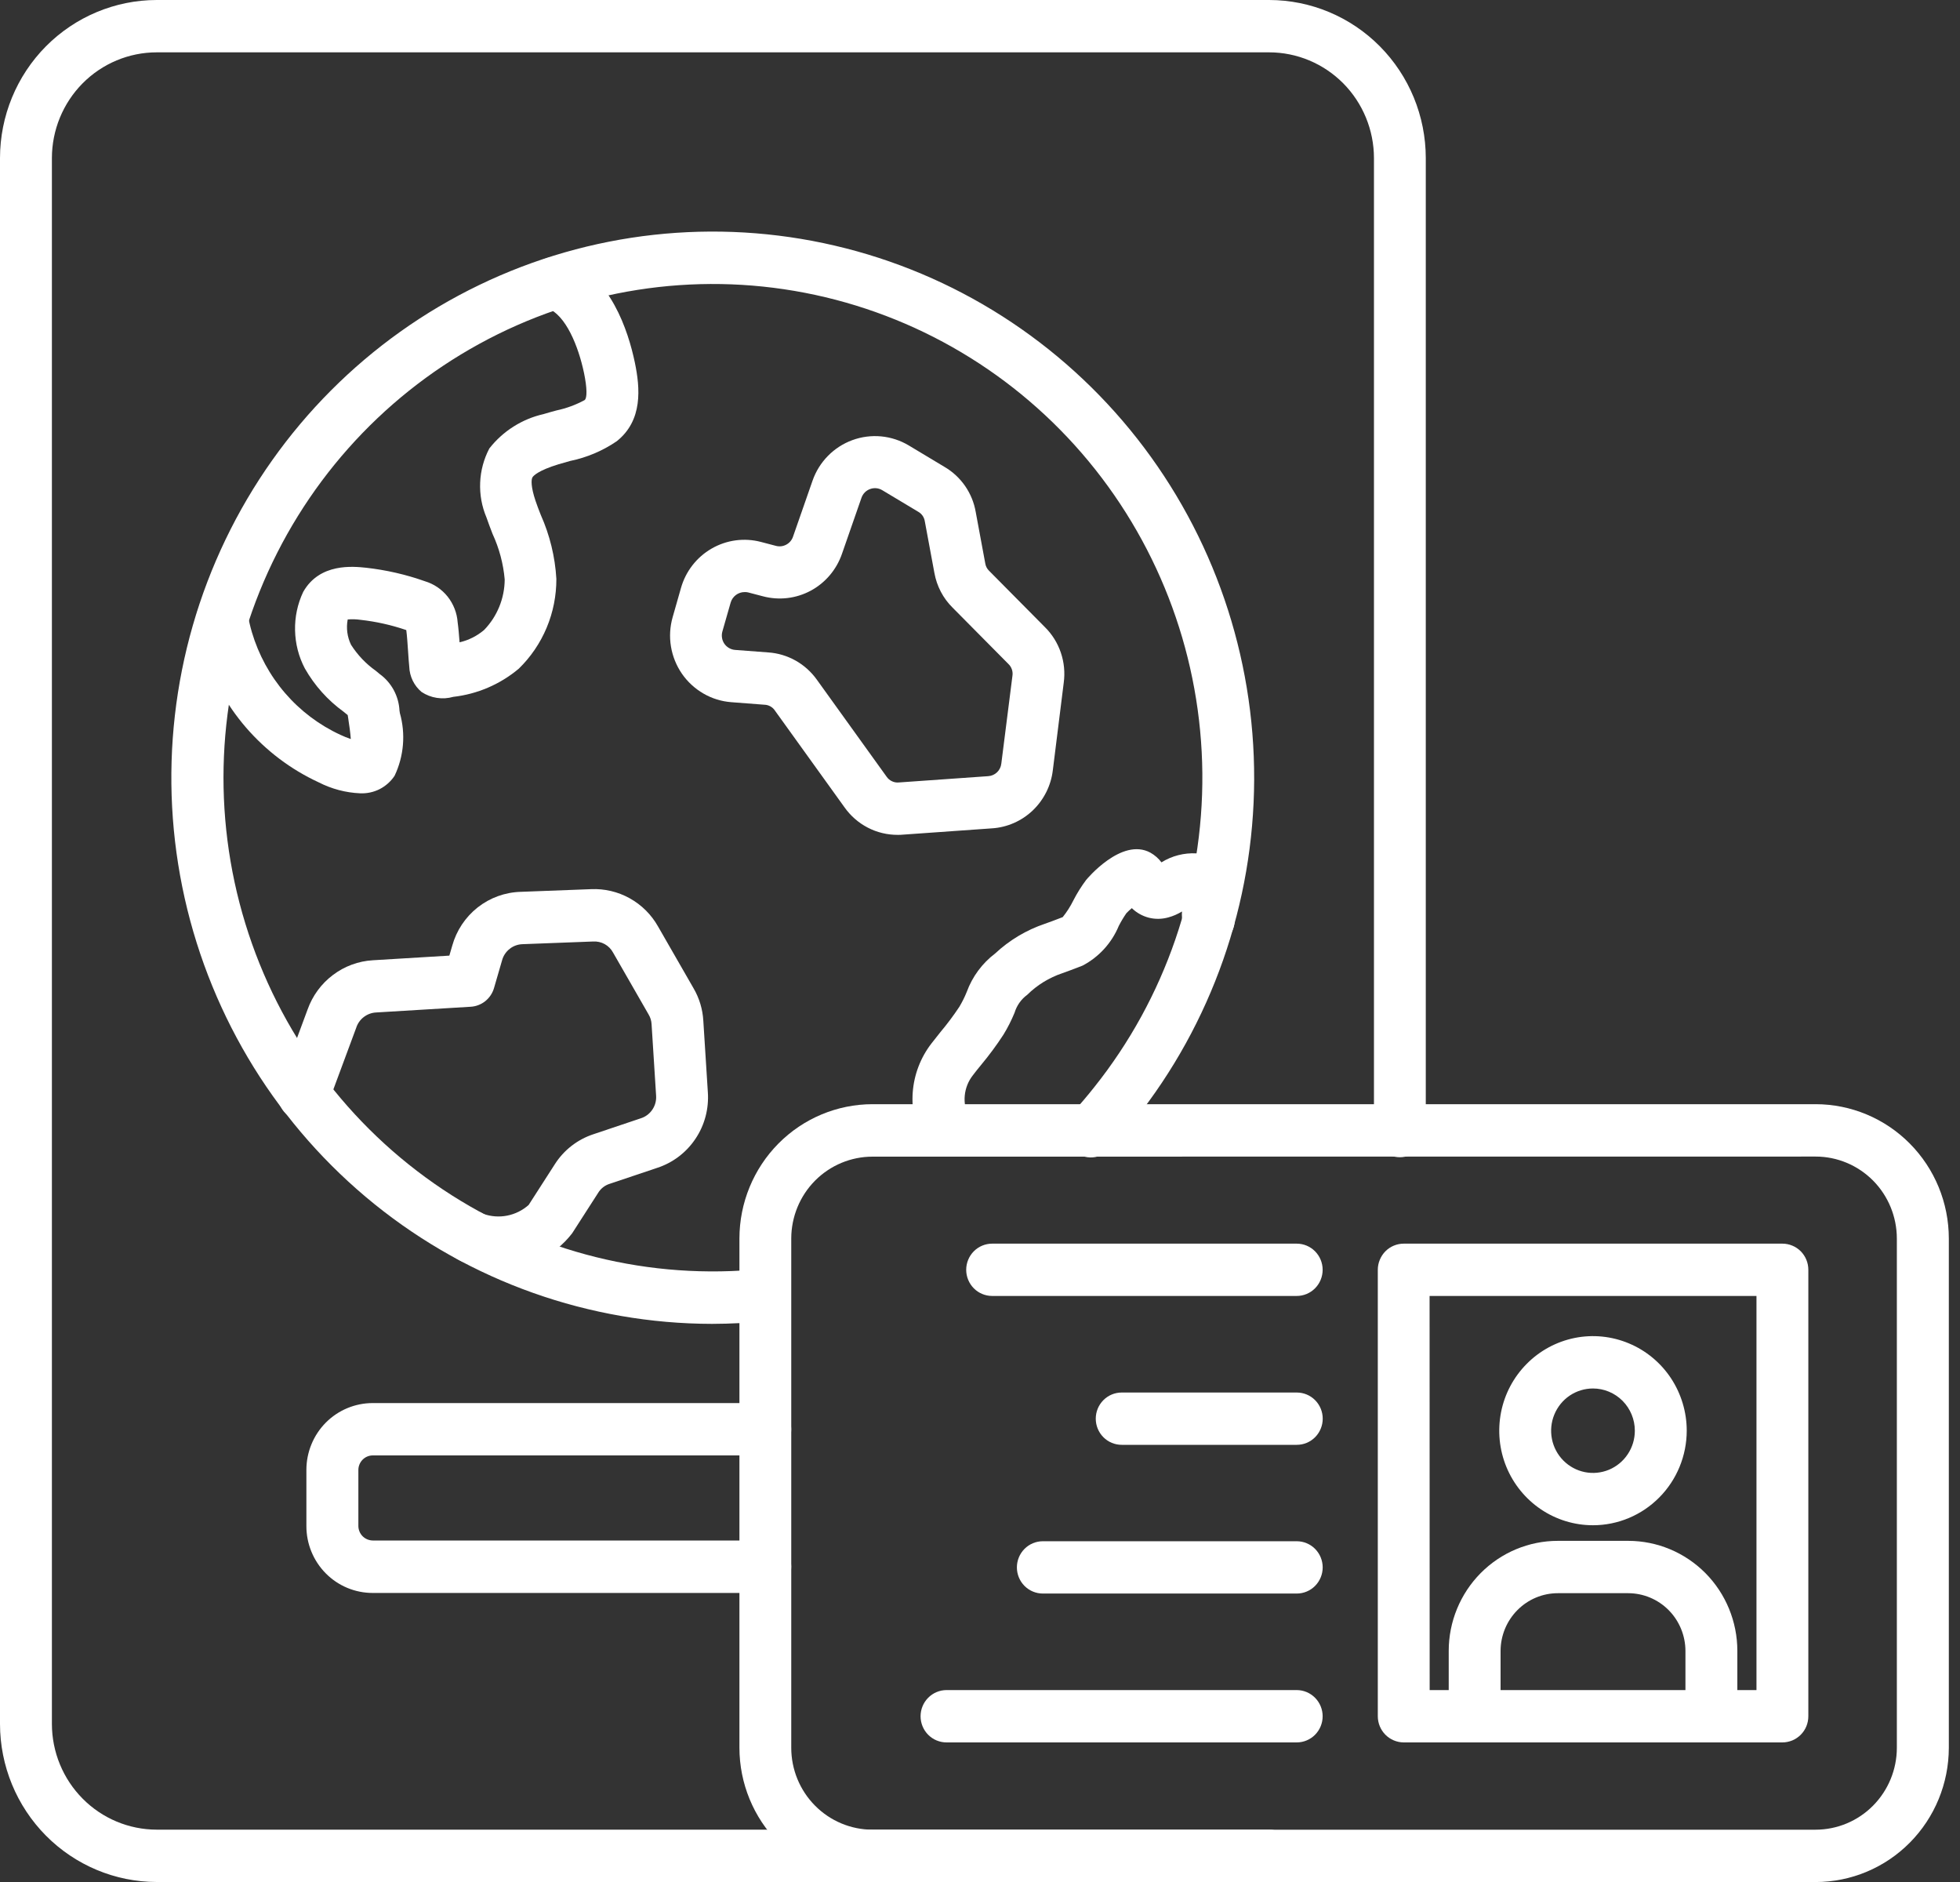
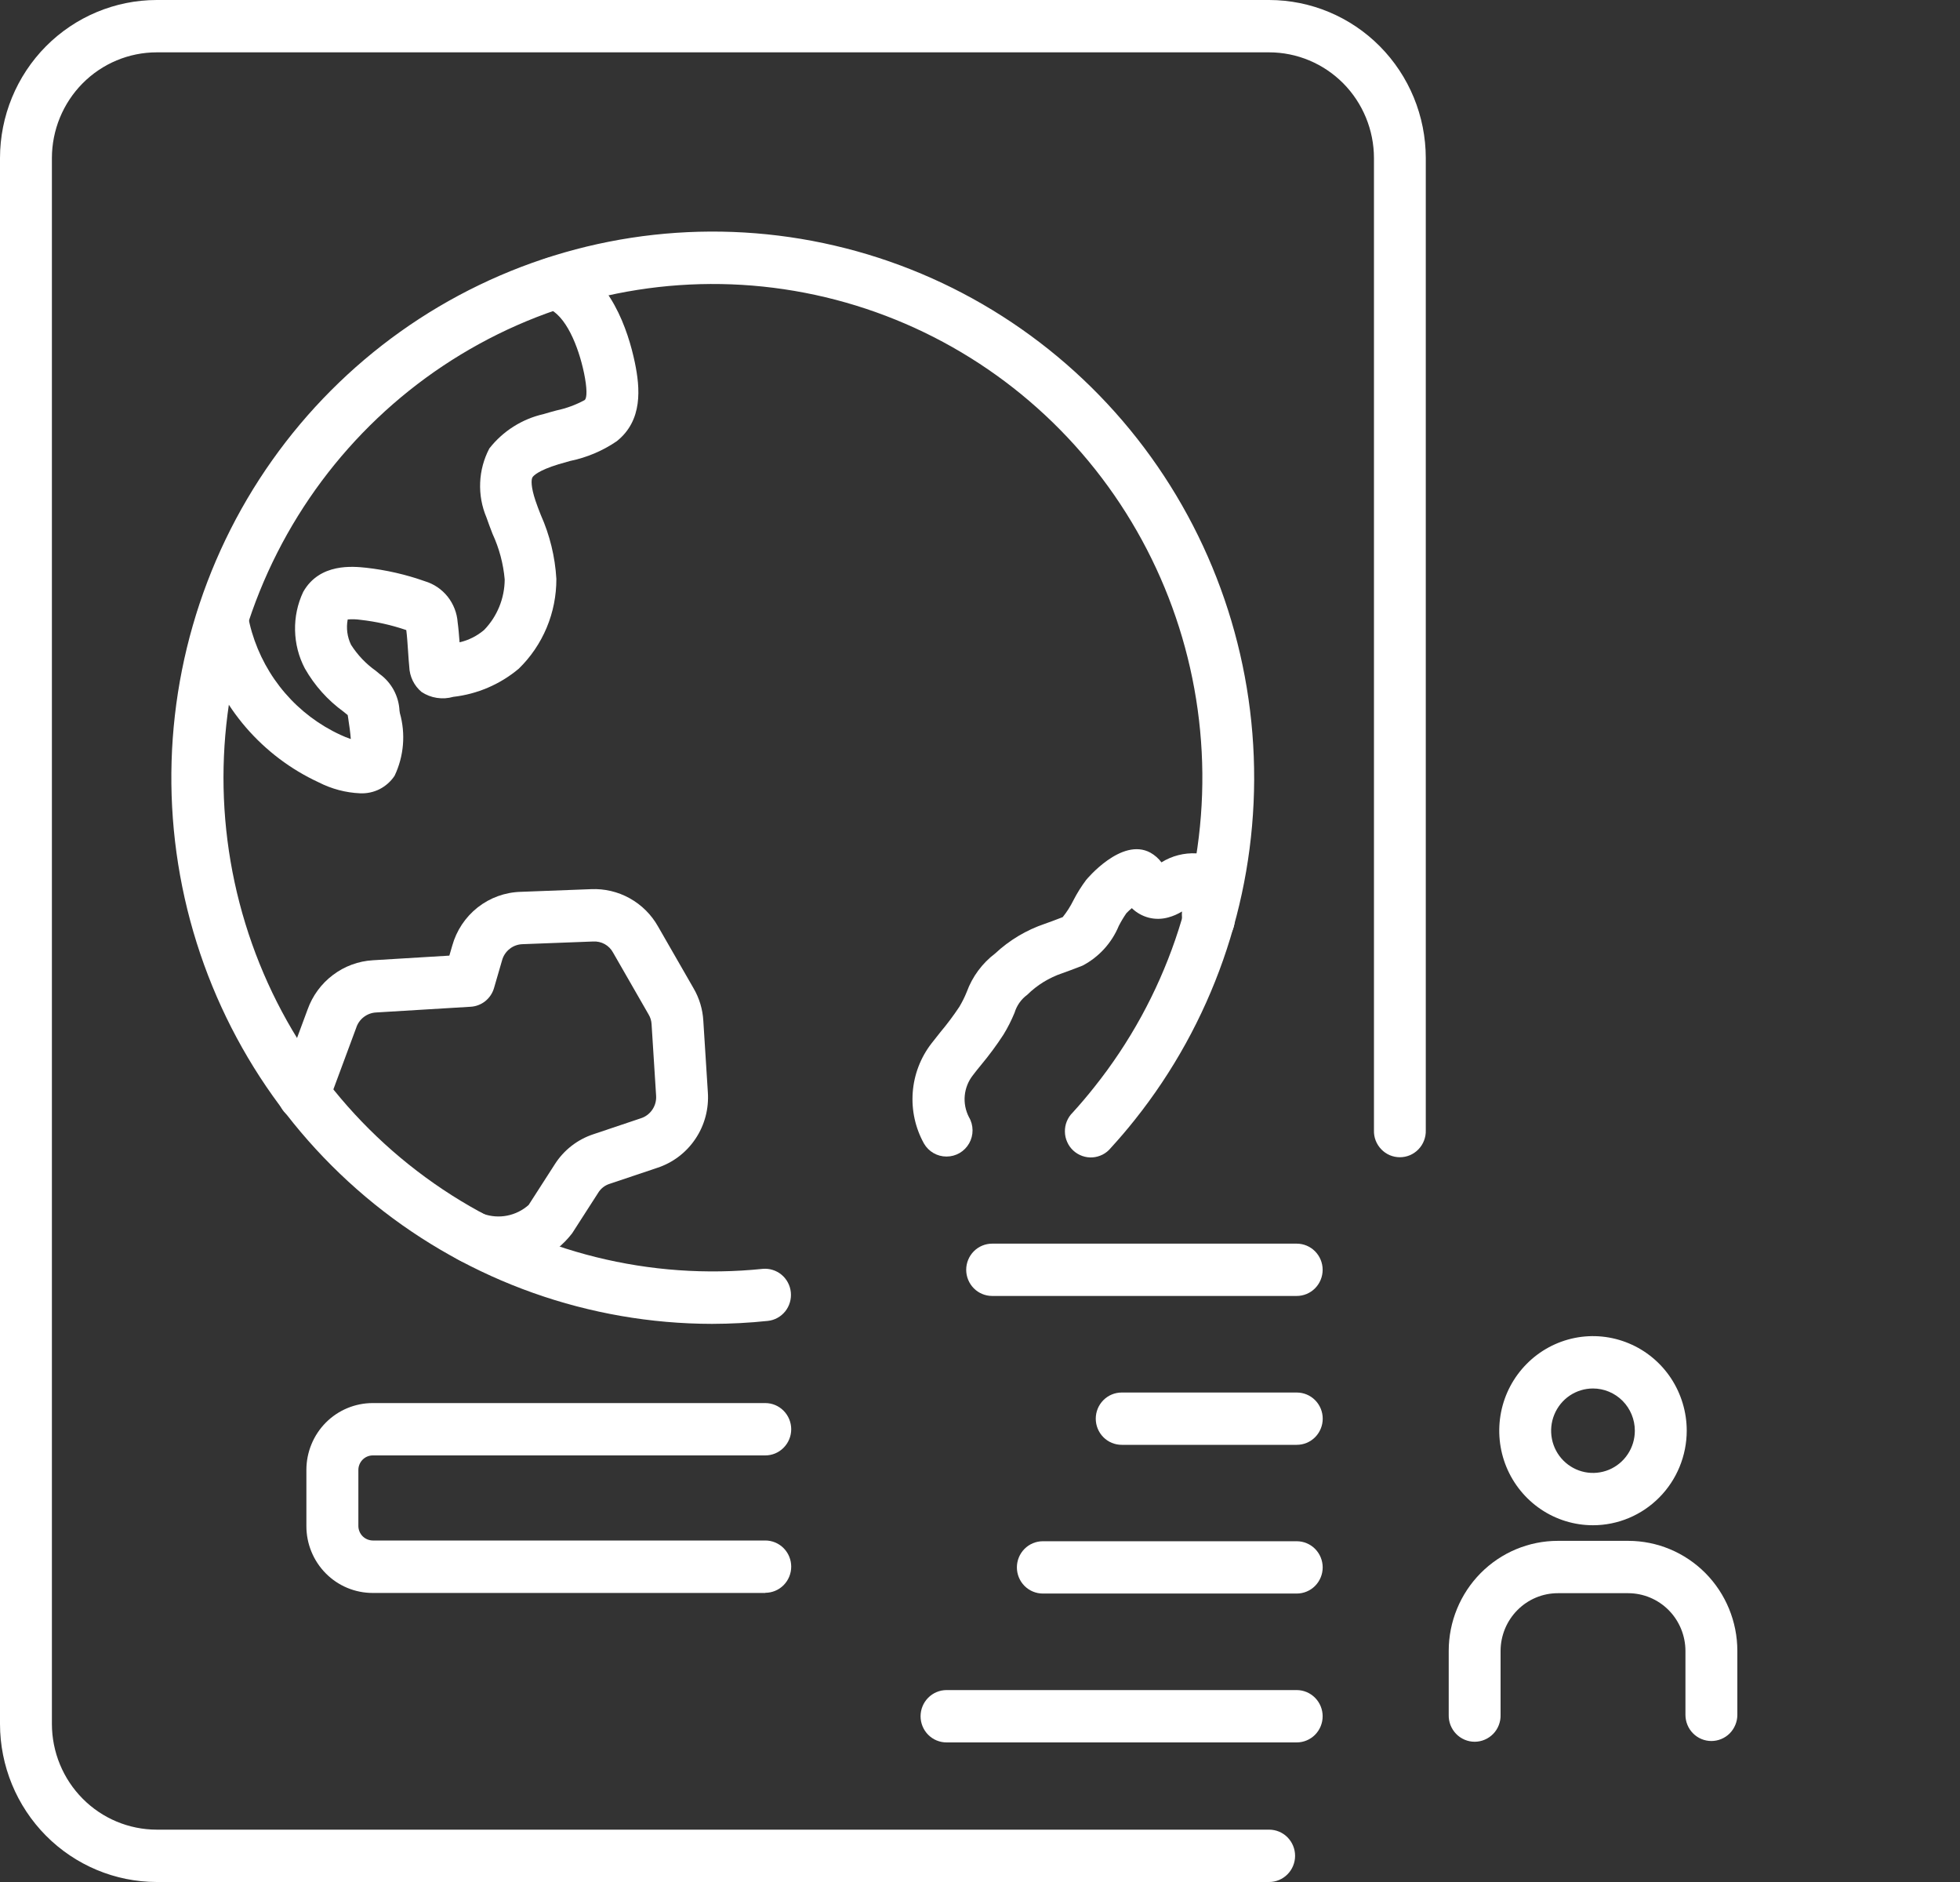
<svg xmlns="http://www.w3.org/2000/svg" width="50" height="48" viewBox="0 0 50 48" fill="none">
  <rect x="0" y="0" width="50" height="48" fill="#333333" stroke="none" />
  <path d="M32.376 48H3.998C2.938 47.999 1.922 47.574 1.172 46.818C0.423 46.062 0.001 45.038 0 43.969L0 4.031C0.001 2.962 0.423 1.937 1.172 1.181C1.922 0.426 2.938 0.001 3.998 0H32.376C33.436 0.001 34.452 0.426 35.201 1.182C35.95 1.938 36.371 2.962 36.372 4.031V28.83C36.375 28.919 36.359 29.007 36.327 29.09C36.295 29.174 36.247 29.249 36.185 29.313C36.123 29.377 36.05 29.428 35.968 29.463C35.887 29.497 35.799 29.515 35.711 29.515C35.623 29.515 35.535 29.497 35.453 29.463C35.372 29.428 35.298 29.377 35.237 29.313C35.175 29.249 35.127 29.174 35.094 29.09C35.062 29.007 35.047 28.919 35.05 28.83V4.031C35.049 3.316 34.767 2.631 34.266 2.125C33.764 1.62 33.085 1.335 32.376 1.335H3.998C3.289 1.335 2.609 1.62 2.108 2.125C1.607 2.631 1.325 3.316 1.324 4.031V43.969C1.325 44.684 1.607 45.369 2.108 45.874C2.609 46.38 3.289 46.664 3.998 46.665H32.376C32.552 46.665 32.72 46.735 32.844 46.86C32.968 46.986 33.038 47.155 33.038 47.332C33.038 47.509 32.968 47.679 32.844 47.804C32.72 47.929 32.552 48 32.376 48Z" fill="white" />
  <path d="M19.522 40.628H9.507C9.058 40.628 8.628 40.449 8.311 40.129C7.994 39.809 7.816 39.376 7.816 38.924V37.49C7.816 37.038 7.994 36.604 8.311 36.284C8.628 35.965 9.058 35.785 9.507 35.785H19.522C19.698 35.785 19.866 35.855 19.99 35.981C20.114 36.106 20.184 36.276 20.184 36.453C20.184 36.63 20.114 36.799 19.99 36.924C19.866 37.05 19.698 37.12 19.522 37.12H9.507C9.41 37.121 9.318 37.16 9.25 37.229C9.182 37.298 9.143 37.391 9.142 37.488V38.922C9.143 39.019 9.182 39.112 9.25 39.181C9.318 39.249 9.41 39.288 9.507 39.29H19.522C19.698 39.29 19.866 39.36 19.99 39.485C20.114 39.61 20.184 39.78 20.184 39.957C20.184 40.134 20.114 40.304 19.99 40.429C19.866 40.554 19.698 40.624 19.522 40.624V40.628Z" fill="white" />
  <path d="M9.185 20.233C8.817 20.217 8.457 20.121 8.129 19.953C7.419 19.625 6.788 19.148 6.275 18.555C5.763 17.961 5.383 17.264 5.159 16.51C5.097 16.304 5.049 16.095 5.015 15.882C4.99 15.709 5.033 15.533 5.136 15.392C5.238 15.251 5.392 15.155 5.563 15.127C5.734 15.099 5.91 15.14 6.052 15.241C6.193 15.342 6.29 15.495 6.321 15.668C6.346 15.822 6.381 15.975 6.426 16.125C6.596 16.698 6.885 17.228 7.274 17.679C7.663 18.13 8.143 18.492 8.682 18.741C8.769 18.782 8.858 18.818 8.949 18.849C8.937 18.679 8.907 18.479 8.893 18.391L8.884 18.325C8.879 18.297 8.874 18.265 8.87 18.238L8.848 18.22L8.762 18.15C8.359 17.858 8.023 17.482 7.776 17.047C7.619 16.748 7.534 16.416 7.527 16.078C7.519 15.739 7.59 15.404 7.734 15.098C8.154 14.352 9.015 14.447 9.338 14.48C9.85 14.537 10.353 14.652 10.838 14.824C11.067 14.892 11.269 15.029 11.419 15.216C11.568 15.404 11.658 15.633 11.675 15.873C11.696 16.023 11.71 16.206 11.724 16.382C11.954 16.329 12.169 16.221 12.35 16.067C12.684 15.723 12.872 15.261 12.875 14.78C12.84 14.378 12.735 13.985 12.566 13.619C12.51 13.474 12.457 13.336 12.41 13.198C12.291 12.917 12.236 12.614 12.249 12.309C12.261 12.005 12.342 11.707 12.483 11.438C12.83 10.995 13.318 10.686 13.864 10.562C13.973 10.529 14.085 10.498 14.197 10.468C14.447 10.415 14.689 10.326 14.914 10.204C14.982 10.151 14.976 9.887 14.899 9.516C14.755 8.828 14.432 8.03 13.96 7.856L13.94 7.849C13.776 7.793 13.64 7.673 13.563 7.516C13.485 7.359 13.472 7.177 13.526 7.011C13.58 6.844 13.697 6.706 13.851 6.625C14.006 6.545 14.186 6.529 14.352 6.581L14.414 6.603C15.571 7.03 16.026 8.439 16.194 9.241C16.331 9.899 16.403 10.723 15.731 11.255C15.373 11.499 14.97 11.669 14.547 11.756C14.447 11.784 14.348 11.812 14.249 11.841C13.729 12 13.61 12.134 13.585 12.171C13.547 12.23 13.543 12.421 13.66 12.769C13.696 12.879 13.744 13.002 13.795 13.132C14.025 13.647 14.16 14.2 14.193 14.764C14.194 15.191 14.111 15.614 13.946 16.008C13.781 16.402 13.539 16.758 13.235 17.054C12.759 17.454 12.178 17.703 11.563 17.773C11.427 17.812 11.284 17.821 11.144 17.799C11.004 17.778 10.87 17.726 10.752 17.647C10.658 17.568 10.582 17.47 10.528 17.359C10.475 17.248 10.444 17.127 10.44 17.003C10.429 16.903 10.421 16.767 10.411 16.626C10.398 16.433 10.384 16.216 10.364 16.069H10.361C9.983 15.94 9.594 15.853 9.198 15.809C9.089 15.793 8.979 15.79 8.87 15.799C8.828 16.018 8.858 16.245 8.955 16.445C9.121 16.705 9.335 16.931 9.586 17.108L9.686 17.191C9.834 17.298 9.956 17.438 10.044 17.599C10.131 17.761 10.182 17.94 10.191 18.124L10.201 18.188C10.351 18.719 10.303 19.288 10.066 19.786C9.97 19.931 9.838 20.048 9.684 20.127C9.529 20.205 9.357 20.241 9.185 20.233Z" fill="white" />
  <path d="M24.142 29.497C24.027 29.497 23.914 29.467 23.814 29.409C23.713 29.351 23.63 29.268 23.572 29.168C23.35 28.77 23.25 28.315 23.284 27.86C23.318 27.405 23.485 26.97 23.764 26.61C23.831 26.522 23.913 26.424 23.993 26.32C24.165 26.116 24.324 25.902 24.472 25.68C24.545 25.558 24.609 25.43 24.662 25.298C24.805 24.908 25.057 24.567 25.388 24.317C25.752 23.977 26.184 23.72 26.654 23.561C26.77 23.52 26.914 23.468 27.11 23.391C27.215 23.26 27.306 23.118 27.38 22.968C27.474 22.784 27.583 22.61 27.706 22.445C27.715 22.434 28.611 21.346 29.347 21.747C29.457 21.809 29.553 21.893 29.629 21.994C29.896 21.828 30.207 21.748 30.521 21.765C30.759 21.731 31 21.794 31.193 21.939C31.386 22.084 31.513 22.299 31.549 22.539C31.566 22.733 31.551 22.928 31.505 23.117C31.494 23.167 31.481 23.237 31.475 23.282C31.52 23.445 31.501 23.62 31.422 23.77C31.343 23.92 31.211 24.034 31.052 24.089C30.892 24.145 30.718 24.136 30.565 24.067C30.412 23.997 30.29 23.871 30.226 23.714C30.186 23.616 30.162 23.512 30.153 23.407C30.149 23.354 30.149 23.3 30.153 23.247C30.045 23.314 29.927 23.365 29.805 23.398C29.643 23.444 29.471 23.447 29.308 23.406C29.144 23.364 28.994 23.28 28.873 23.162C28.825 23.202 28.779 23.245 28.735 23.29C28.663 23.394 28.598 23.503 28.54 23.616C28.359 24.052 28.032 24.41 27.616 24.628C27.388 24.718 27.221 24.778 27.099 24.822C26.763 24.935 26.457 25.123 26.204 25.373C26.05 25.486 25.937 25.646 25.882 25.829C25.802 26.023 25.708 26.21 25.598 26.389C25.423 26.658 25.232 26.916 25.026 27.163C24.95 27.256 24.877 27.345 24.818 27.425C24.701 27.574 24.629 27.754 24.611 27.943C24.593 28.133 24.631 28.323 24.718 28.492C24.778 28.593 24.809 28.708 24.81 28.826C24.811 28.943 24.781 29.059 24.723 29.161C24.665 29.263 24.581 29.348 24.481 29.407C24.38 29.466 24.265 29.497 24.149 29.497L24.142 29.497Z" fill="white" />
  <path d="M18.163 33.765C15.033 33.76 11.997 32.683 9.553 30.711C7.109 28.738 5.402 25.987 4.711 22.907C4.021 19.828 4.388 16.604 5.753 13.762C7.118 10.921 9.399 8.632 12.223 7.27C15.047 5.907 18.246 5.553 21.296 6.265C24.346 6.976 27.065 8.712 29.009 11.186C30.953 13.661 32.005 16.728 31.994 19.885C31.983 23.042 30.909 26.102 28.948 28.562C28.753 28.808 28.546 29.049 28.335 29.28C28.278 29.35 28.207 29.407 28.127 29.448C28.047 29.488 27.96 29.513 27.871 29.519C27.781 29.525 27.692 29.512 27.607 29.482C27.523 29.452 27.445 29.405 27.379 29.344C27.313 29.283 27.26 29.209 27.224 29.126C27.187 29.044 27.167 28.955 27.166 28.864C27.164 28.774 27.18 28.684 27.214 28.601C27.248 28.517 27.298 28.441 27.362 28.378C27.553 28.169 27.739 27.95 27.916 27.726C29.725 25.459 30.698 22.629 30.672 19.72C30.645 16.81 29.62 13.999 27.771 11.765C25.922 9.532 23.363 8.013 20.529 7.467C17.695 6.921 14.761 7.381 12.226 8.771C9.691 10.16 7.711 12.392 6.623 15.086C5.535 17.782 5.406 20.773 6.258 23.553C7.11 26.334 8.89 28.73 11.296 30.336C13.702 31.942 16.586 32.658 19.456 32.362C19.63 32.346 19.802 32.4 19.937 32.511C20.071 32.623 20.157 32.784 20.174 32.958C20.192 33.133 20.141 33.308 20.032 33.445C19.922 33.582 19.764 33.67 19.591 33.689C19.116 33.739 18.64 33.764 18.163 33.765Z" fill="white" />
-   <path d="M22.903 21.293C22.637 21.294 22.375 21.232 22.138 21.109C21.902 20.987 21.698 20.809 21.544 20.591L19.769 18.124C19.74 18.079 19.7 18.042 19.653 18.016C19.606 17.99 19.554 17.975 19.501 17.974L18.655 17.909C18.405 17.89 18.162 17.815 17.945 17.689C17.727 17.563 17.539 17.39 17.396 17.183C17.253 16.975 17.157 16.737 17.116 16.487C17.075 16.238 17.09 15.982 17.16 15.739L17.371 14.999C17.491 14.573 17.772 14.211 18.154 13.991C18.535 13.771 18.987 13.71 19.412 13.822L19.794 13.922C19.883 13.946 19.977 13.935 20.058 13.891C20.139 13.848 20.201 13.775 20.23 13.688L20.728 12.26C20.811 12.022 20.945 11.806 21.121 11.627C21.297 11.448 21.51 11.311 21.745 11.225C21.98 11.139 22.231 11.107 22.479 11.13C22.728 11.154 22.969 11.233 23.183 11.361L24.096 11.909C24.303 12.03 24.482 12.196 24.62 12.395C24.757 12.593 24.85 12.82 24.891 13.059L25.134 14.368C25.145 14.441 25.18 14.509 25.234 14.56L26.654 15.993C26.839 16.175 26.979 16.399 27.062 16.645C27.146 16.892 27.171 17.154 27.136 17.413L26.858 19.643C26.812 20.035 26.63 20.398 26.346 20.67C26.061 20.941 25.692 21.103 25.301 21.127L23.029 21.288C22.987 21.293 22.945 21.293 22.903 21.293ZM18.993 15.101C18.914 15.101 18.837 15.127 18.773 15.175C18.709 15.223 18.663 15.29 18.64 15.366L18.428 16.106C18.413 16.159 18.41 16.214 18.419 16.268C18.427 16.322 18.448 16.374 18.479 16.419C18.51 16.464 18.551 16.501 18.598 16.528C18.645 16.555 18.698 16.572 18.752 16.576L19.597 16.64C19.843 16.656 20.081 16.728 20.296 16.848C20.511 16.969 20.697 17.137 20.84 17.338L22.615 19.806C22.65 19.858 22.698 19.9 22.755 19.926C22.811 19.953 22.874 19.963 22.936 19.956L25.208 19.796C25.293 19.791 25.373 19.756 25.435 19.697C25.496 19.639 25.535 19.559 25.544 19.474L25.827 17.24C25.836 17.184 25.832 17.126 25.813 17.073C25.795 17.019 25.764 16.971 25.722 16.932L24.302 15.499C24.058 15.259 23.896 14.947 23.836 14.609L23.593 13.3C23.585 13.248 23.566 13.198 23.536 13.154C23.506 13.111 23.466 13.075 23.42 13.05L22.508 12.503C22.461 12.475 22.409 12.457 22.355 12.452C22.302 12.447 22.247 12.454 22.196 12.473C22.145 12.491 22.099 12.521 22.061 12.559C22.023 12.598 21.994 12.645 21.976 12.697L21.479 14.125C21.34 14.528 21.056 14.864 20.683 15.065C20.309 15.266 19.875 15.317 19.465 15.209L19.083 15.109C19.053 15.102 19.023 15.1 18.993 15.101Z" fill="white" />
  <path d="M12.678 32.365C12.316 32.373 11.957 32.282 11.642 32.1C11.492 32.008 11.384 31.86 11.343 31.688C11.302 31.515 11.33 31.334 11.421 31.183C11.512 31.032 11.659 30.923 11.83 30.881C12.001 30.84 12.181 30.868 12.331 30.96C12.526 31.029 12.736 31.044 12.939 31.004C13.142 30.964 13.331 30.87 13.486 30.732L14.149 29.701C14.38 29.335 14.73 29.062 15.139 28.928L16.347 28.522C16.468 28.484 16.573 28.405 16.643 28.299C16.714 28.194 16.747 28.066 16.737 27.939L16.622 26.125C16.618 26.036 16.592 25.95 16.546 25.874L15.642 24.3C15.593 24.207 15.518 24.13 15.426 24.079C15.335 24.029 15.231 24.006 15.126 24.013L13.333 24.081C13.213 24.084 13.096 24.125 13.002 24.2C12.907 24.275 12.838 24.378 12.807 24.496L12.603 25.198C12.565 25.33 12.487 25.447 12.381 25.533C12.274 25.619 12.143 25.669 12.007 25.677L9.593 25.823C9.479 25.829 9.37 25.87 9.279 25.94C9.188 26.01 9.121 26.106 9.086 26.216L8.372 28.141C8.343 28.225 8.297 28.302 8.238 28.367C8.179 28.433 8.107 28.486 8.028 28.524C7.948 28.561 7.862 28.583 7.774 28.586C7.686 28.59 7.598 28.576 7.516 28.544C7.434 28.513 7.358 28.466 7.294 28.405C7.23 28.345 7.179 28.271 7.143 28.19C7.107 28.109 7.088 28.022 7.086 27.933C7.084 27.845 7.1 27.756 7.132 27.674L7.846 25.749C7.971 25.397 8.196 25.09 8.493 24.867C8.789 24.643 9.144 24.512 9.514 24.491L11.463 24.373L11.536 24.122C11.643 23.735 11.871 23.392 12.185 23.144C12.5 22.896 12.885 22.757 13.284 22.746L15.077 22.678C15.421 22.662 15.763 22.743 16.065 22.911C16.367 23.079 16.617 23.328 16.787 23.63L17.691 25.203C17.84 25.457 17.926 25.743 17.942 26.038L18.057 27.852C18.087 28.274 17.977 28.694 17.742 29.044C17.508 29.395 17.164 29.656 16.765 29.786L15.556 30.192C15.432 30.23 15.325 30.313 15.258 30.425L14.595 31.456C14.369 31.749 14.078 31.984 13.745 32.142C13.412 32.3 13.046 32.377 12.678 32.365Z" fill="white" />
-   <path d="M46.319 48.001H22.258C21.358 47.999 20.495 47.638 19.858 46.996C19.222 46.355 18.864 45.484 18.863 44.577V31.587C18.864 30.679 19.222 29.808 19.858 29.166C20.494 28.524 21.357 28.163 22.257 28.162H46.319C47.219 28.163 48.083 28.524 48.719 29.166C49.356 29.808 49.714 30.678 49.715 31.587V44.577C49.714 45.484 49.356 46.355 48.719 46.997C48.083 47.639 47.22 48 46.319 48.001ZM22.258 29.5C21.709 29.5 21.182 29.72 20.793 30.111C20.405 30.502 20.186 31.033 20.185 31.587V44.577C20.185 45.131 20.404 45.662 20.792 46.053C21.18 46.445 21.707 46.665 22.256 46.666H46.318C46.867 46.665 47.394 46.445 47.782 46.053C48.17 45.661 48.389 45.13 48.389 44.577V31.587C48.388 31.033 48.17 30.502 47.782 30.11C47.393 29.719 46.867 29.498 46.318 29.498L22.258 29.5Z" fill="white" />
-   <path d="M45.47 44.44H35.808C35.633 44.439 35.465 44.368 35.341 44.243C35.218 44.118 35.148 43.949 35.148 43.772V32.386C35.148 32.298 35.165 32.212 35.199 32.131C35.232 32.05 35.281 31.976 35.342 31.914C35.403 31.852 35.476 31.803 35.556 31.77C35.637 31.736 35.723 31.719 35.81 31.719H45.47C45.556 31.719 45.642 31.736 45.723 31.77C45.803 31.803 45.876 31.852 45.938 31.914C45.999 31.976 46.048 32.05 46.081 32.131C46.114 32.212 46.131 32.298 46.131 32.386V43.772C46.131 43.86 46.114 43.947 46.081 44.028C46.048 44.109 45.999 44.182 45.938 44.244C45.876 44.306 45.803 44.355 45.723 44.389C45.642 44.422 45.556 44.44 45.47 44.44ZM36.471 43.105H44.808V33.053H36.469L36.471 43.105Z" fill="white" />
  <path d="M40.637 38.901C40.164 38.901 39.702 38.76 39.309 38.495C38.916 38.23 38.609 37.853 38.428 37.413C38.247 36.972 38.2 36.487 38.292 36.019C38.384 35.551 38.612 35.122 38.947 34.785C39.281 34.447 39.707 34.218 40.171 34.124C40.635 34.031 41.115 34.079 41.552 34.262C41.989 34.444 42.363 34.753 42.626 35.15C42.888 35.547 43.029 36.013 43.029 36.49C43.028 37.129 42.776 37.742 42.327 38.194C41.879 38.646 41.271 38.901 40.637 38.901ZM40.637 35.413C40.426 35.413 40.22 35.476 40.044 35.594C39.868 35.713 39.732 35.881 39.651 36.078C39.57 36.274 39.549 36.491 39.59 36.7C39.631 36.909 39.733 37.101 39.882 37.251C40.032 37.402 40.222 37.504 40.429 37.546C40.636 37.588 40.851 37.566 41.046 37.485C41.241 37.403 41.408 37.265 41.525 37.088C41.643 36.911 41.705 36.703 41.705 36.49C41.705 36.204 41.592 35.93 41.392 35.728C41.192 35.527 40.92 35.413 40.637 35.413Z" fill="white" />
  <path d="M43.657 44.404C43.482 44.404 43.313 44.334 43.189 44.208C43.065 44.083 42.996 43.913 42.996 43.736V42.106C42.995 41.716 42.841 41.342 42.568 41.066C42.294 40.79 41.923 40.635 41.536 40.634H39.741C39.354 40.634 38.983 40.789 38.709 41.066C38.435 41.342 38.281 41.716 38.28 42.106V43.737C38.283 43.826 38.267 43.915 38.235 43.998C38.203 44.081 38.155 44.157 38.093 44.221C38.031 44.285 37.958 44.335 37.876 44.37C37.795 44.405 37.707 44.423 37.619 44.423C37.53 44.423 37.443 44.405 37.361 44.37C37.28 44.335 37.206 44.285 37.145 44.221C37.083 44.157 37.035 44.081 37.002 43.998C36.97 43.915 36.955 43.826 36.957 43.737V42.106C36.957 41.362 37.251 40.648 37.773 40.121C38.295 39.595 39.003 39.299 39.741 39.299H41.536C42.274 39.299 42.982 39.595 43.505 40.121C44.027 40.648 44.32 41.362 44.32 42.106V43.737C44.32 43.825 44.303 43.911 44.269 43.992C44.236 44.073 44.187 44.147 44.126 44.209C44.064 44.271 43.991 44.32 43.911 44.353C43.83 44.387 43.744 44.404 43.657 44.404Z" fill="white" />
  <path d="M33.08 33.053H25.31C25.135 33.053 24.966 32.983 24.842 32.858C24.718 32.733 24.648 32.563 24.648 32.386C24.648 32.209 24.718 32.039 24.842 31.914C24.966 31.789 25.135 31.719 25.31 31.719H33.08C33.255 31.719 33.423 31.789 33.547 31.914C33.671 32.039 33.741 32.209 33.741 32.386C33.741 32.563 33.671 32.733 33.547 32.858C33.423 32.983 33.255 33.053 33.08 33.053Z" fill="white" />
  <path d="M33.081 36.85H28.615C28.439 36.85 28.271 36.78 28.147 36.655C28.023 36.53 27.953 36.36 27.953 36.183C27.953 36.006 28.023 35.836 28.147 35.711C28.271 35.586 28.439 35.516 28.615 35.516H33.081C33.257 35.516 33.425 35.586 33.549 35.711C33.673 35.836 33.743 36.006 33.743 36.183C33.743 36.36 33.673 36.53 33.549 36.655C33.425 36.78 33.257 36.85 33.081 36.85Z" fill="white" />
  <path d="M33.08 40.643H26.603C26.428 40.643 26.259 40.573 26.135 40.448C26.011 40.323 25.941 40.153 25.941 39.976C25.941 39.799 26.011 39.629 26.135 39.504C26.259 39.379 26.428 39.309 26.603 39.309H33.08C33.256 39.309 33.424 39.379 33.548 39.504C33.672 39.629 33.742 39.799 33.742 39.976C33.742 40.153 33.672 40.323 33.548 40.448C33.424 40.573 33.256 40.643 33.08 40.643Z" fill="white" />
  <path d="M33.079 44.44H24.146C23.971 44.44 23.802 44.37 23.678 44.245C23.554 44.12 23.484 43.95 23.484 43.773C23.484 43.596 23.554 43.426 23.678 43.301C23.802 43.176 23.971 43.105 24.146 43.105H33.079C33.255 43.105 33.423 43.176 33.547 43.301C33.671 43.426 33.741 43.596 33.741 43.773C33.741 43.95 33.671 44.12 33.547 44.245C33.423 44.37 33.255 44.44 33.079 44.44Z" fill="white" />
</svg>